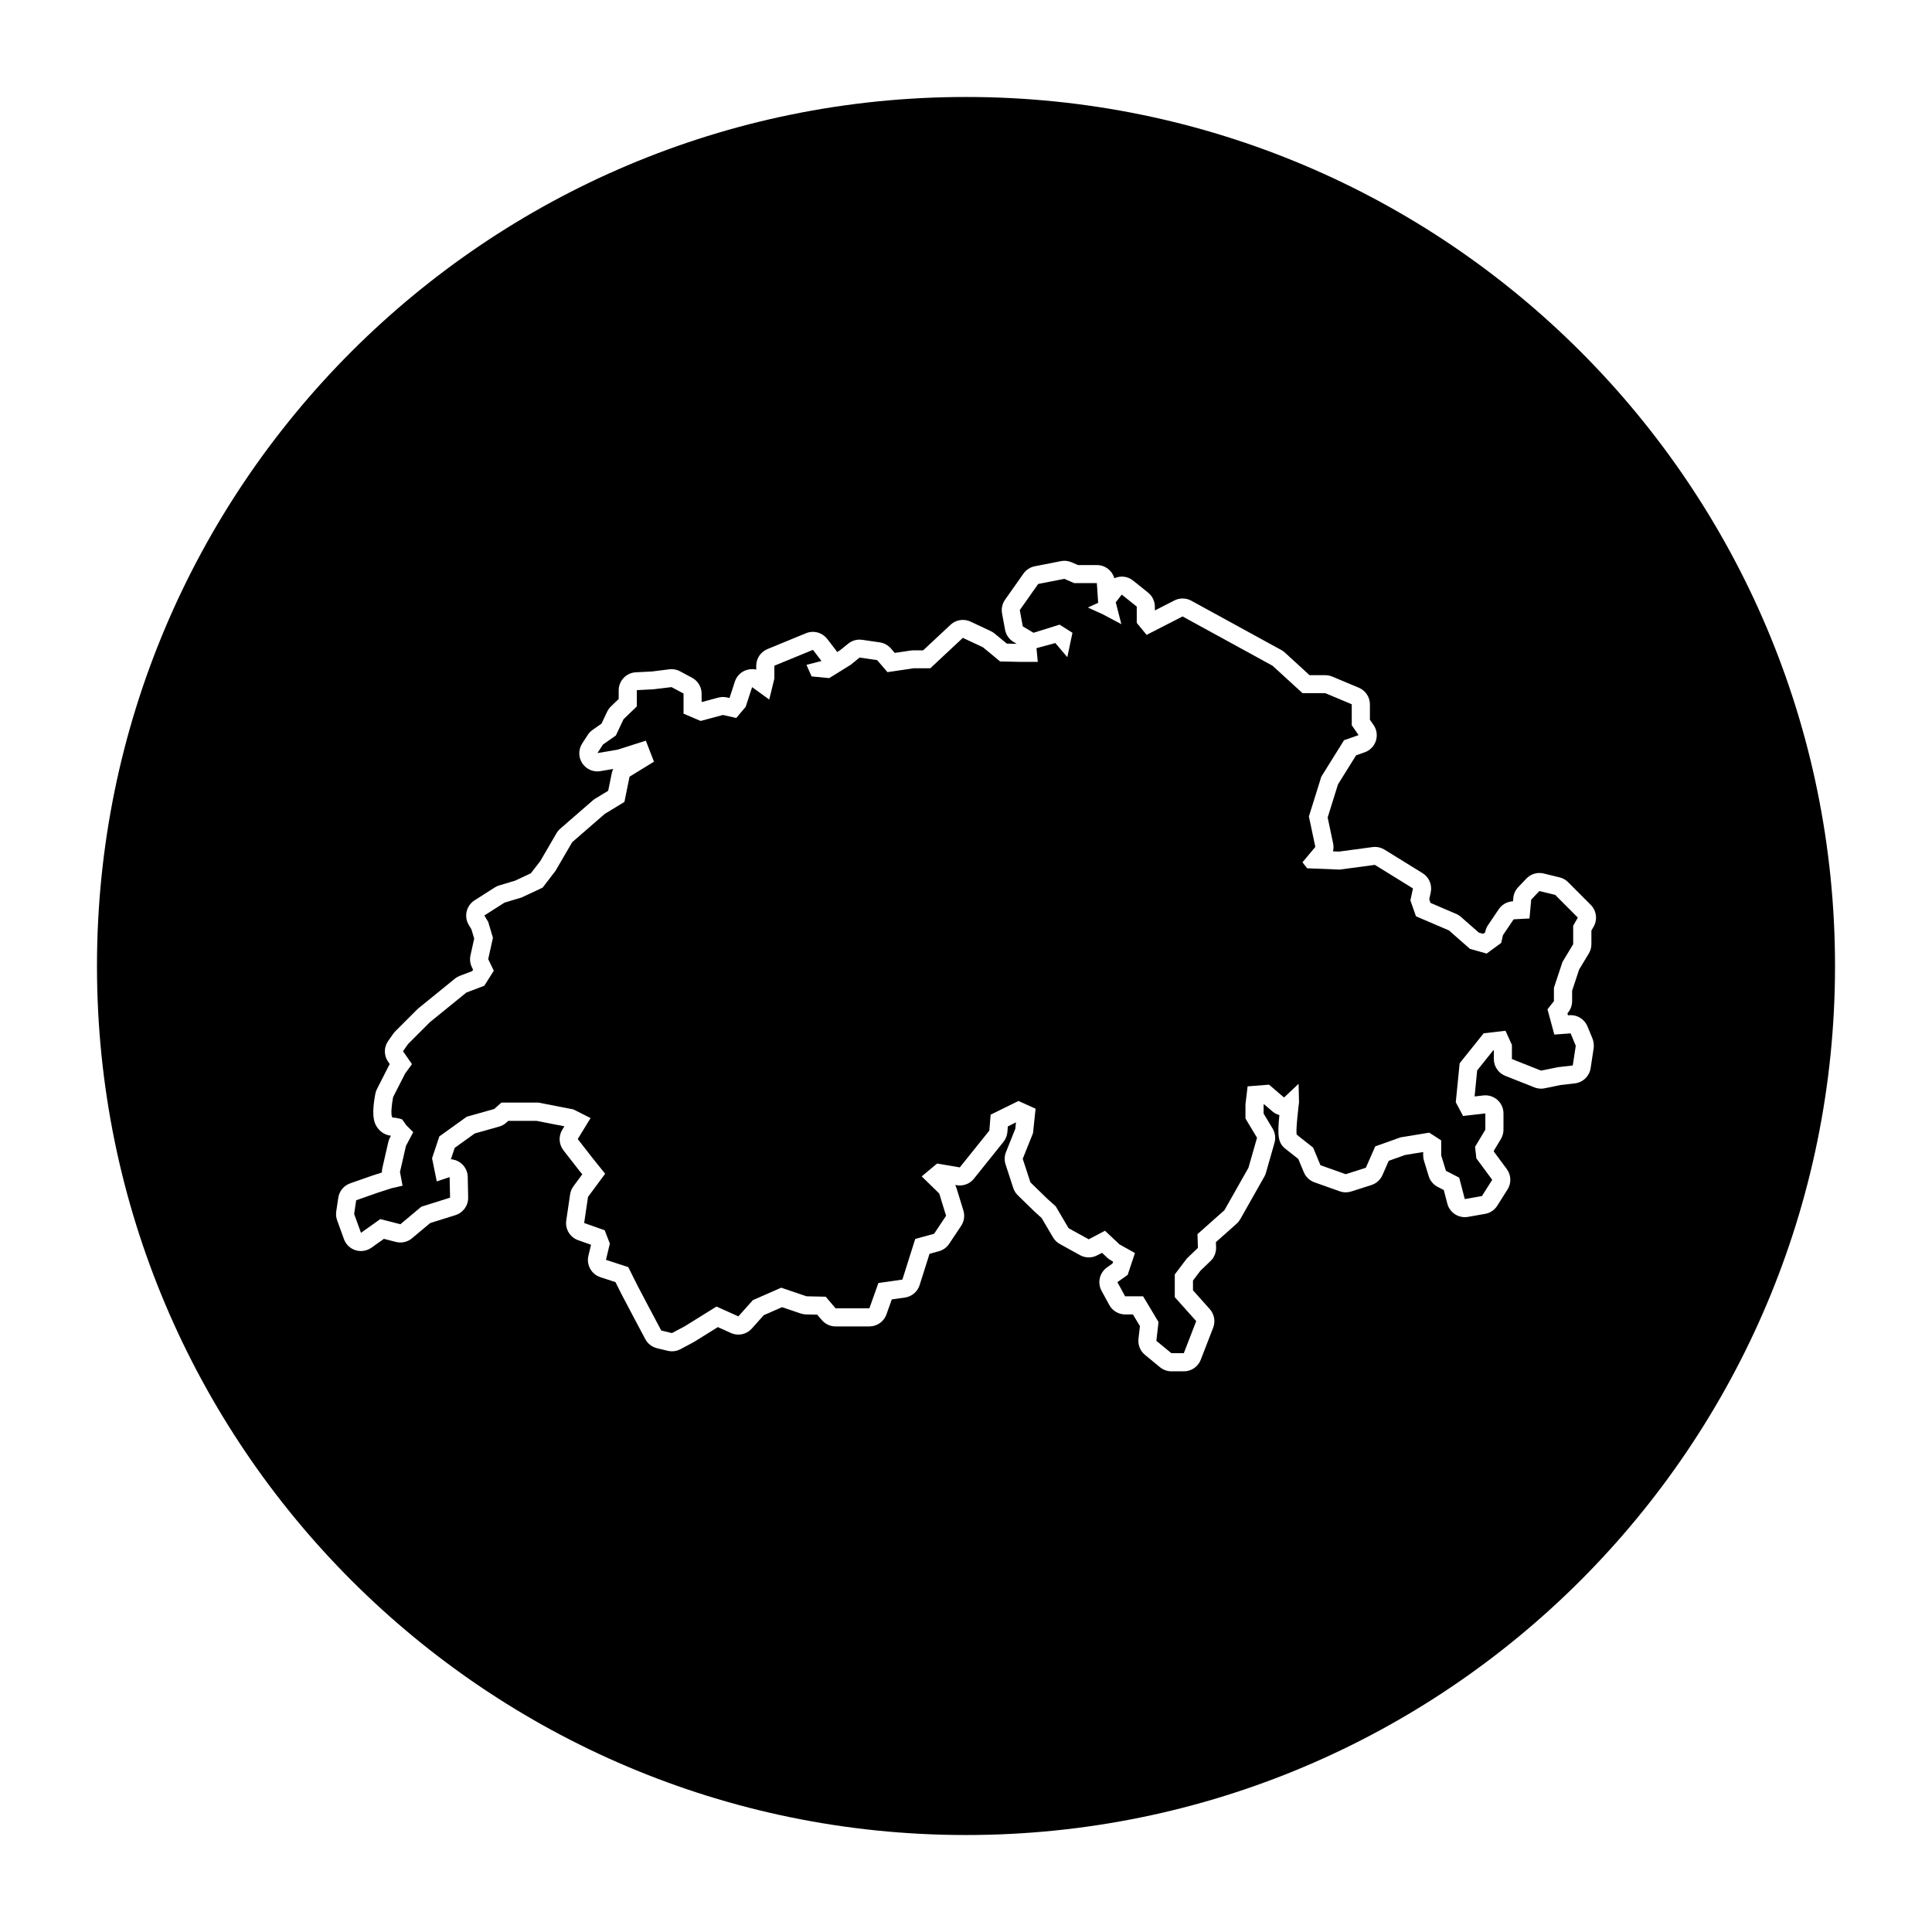
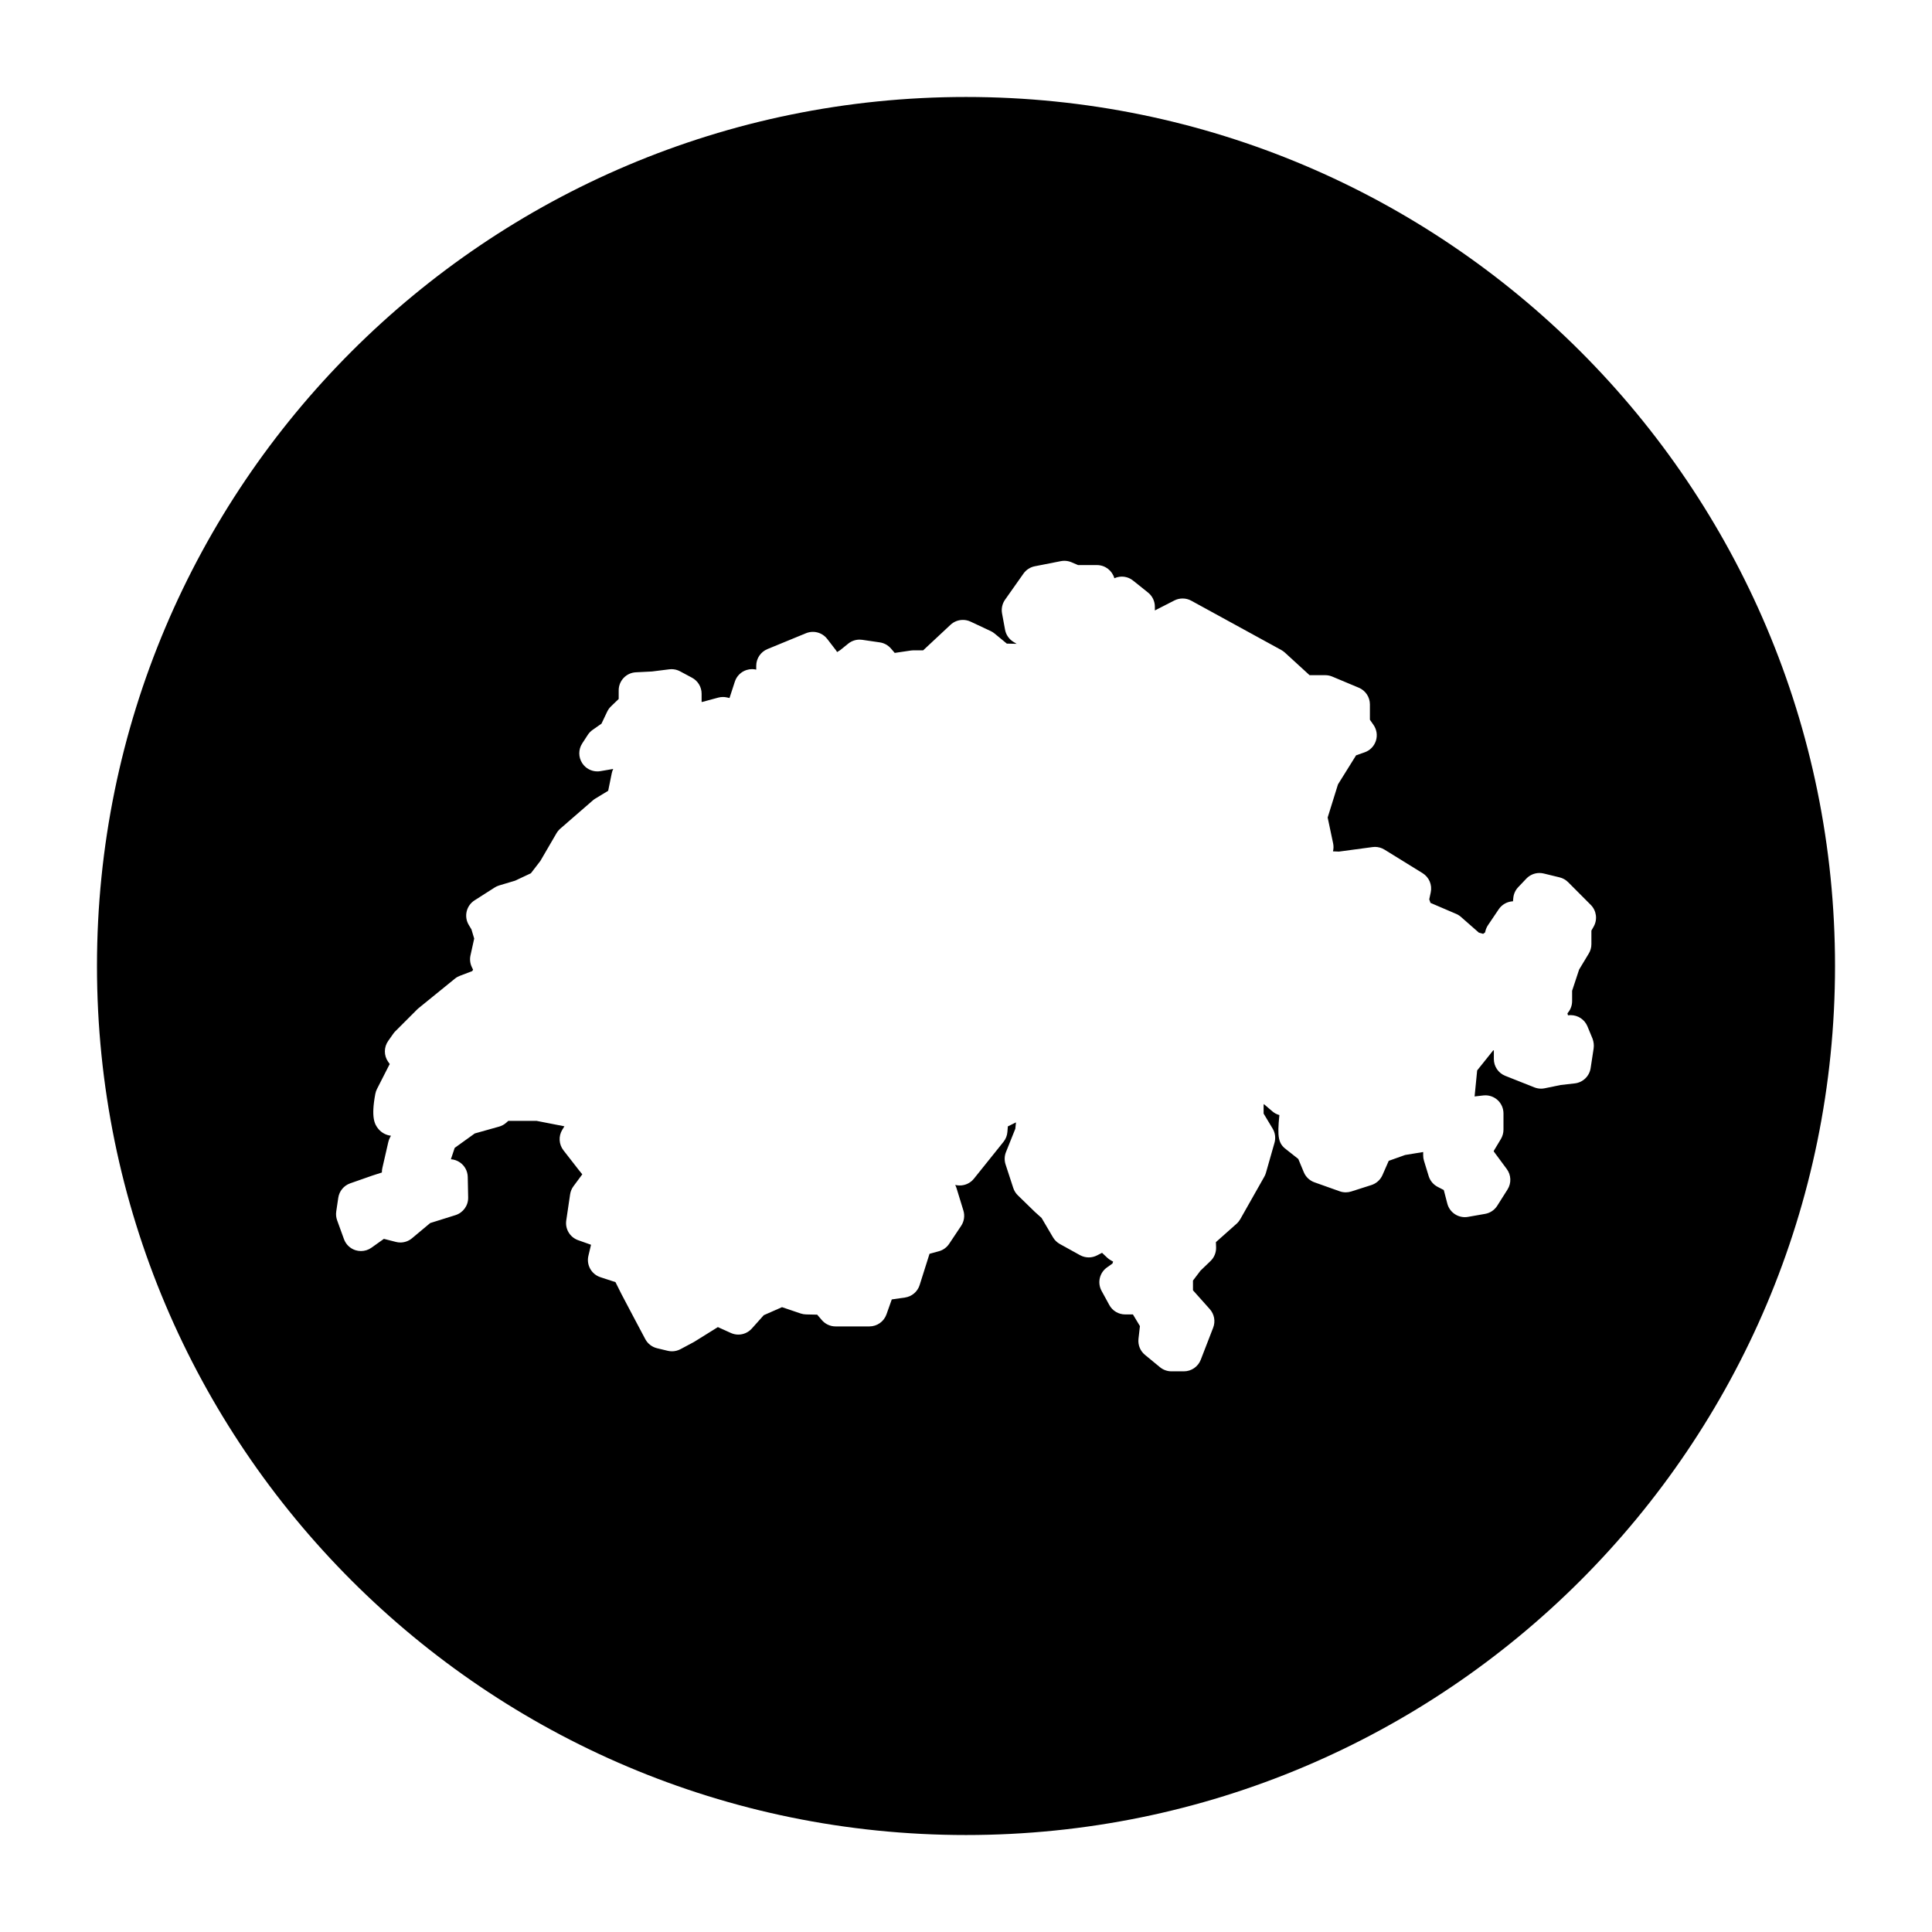
<svg xmlns="http://www.w3.org/2000/svg" fill="#000000" width="800px" height="800px" version="1.1" viewBox="144 144 512 512">
  <g>
    <path d="m400 169.7c-127.19 0-230.3 103.11-230.3 230.3s103.11 230.3 230.3 230.3 230.3-103.11 230.3-230.3-103.11-230.3-230.3-230.3zm166.33 252.15-0.797 5.219c-0.328 2.141-2.047 3.793-4.195 4.039l-3.762 0.43-4.219 0.867c-0.316 0.066-0.641 0.098-0.961 0.098-0.605 0-1.203-0.117-1.77-0.336l-7.719-3.062c-1.828-0.727-3.023-2.488-3.023-4.453v-2.301l-0.18 0.02-4.242 5.301-0.68 6.898 2.312-0.266c0.188-0.02 0.367-0.031 0.551-0.031 1.168 0 2.309 0.43 3.188 1.215 1.023 0.906 1.602 2.211 1.602 3.578v4.312c0 0.867-0.238 1.723-0.684 2.469l-1.891 3.152 0.02 0.172 3.43 4.637c1.18 1.594 1.254 3.738 0.203 5.41l-2.727 4.312c-0.719 1.145-1.895 1.93-3.223 2.16l-4.539 0.797c-0.277 0.051-0.559 0.07-0.832 0.07-2.144 0-4.082-1.445-4.637-3.586l-0.938-3.602-1.617-0.836c-1.148-0.594-2.012-1.621-2.387-2.856l-1.25-4.086c-0.141-0.453-0.207-0.926-0.207-1.402v-0.891l-4.785 0.785-4.344 1.547-1.664 3.785c-0.555 1.258-1.621 2.215-2.934 2.637l-5.336 1.703c-0.473 0.152-0.969 0.227-1.457 0.227-0.543 0-1.09-0.09-1.605-0.277l-6.695-2.383c-1.273-0.453-2.301-1.426-2.82-2.68l-1.457-3.508c-1.137-0.902-2.91-2.309-3.238-2.555-2.039-1.531-2.371-3.266-1.773-9.078-0.672-0.18-1.316-0.508-1.875-0.992l-2.258-1.934-0.047 0.395v2.137l2.383 3.969c0.684 1.137 0.863 2.508 0.5 3.785l-2.266 7.945c-0.105 0.363-0.25 0.715-0.438 1.043l-6.359 11.238c-0.262 0.457-0.594 0.871-0.988 1.223l-5.473 4.867 0.047 1.391c0.039 1.355-0.488 2.664-1.465 3.606l-2.68 2.574-1.98 2.613v2.578l4.457 4.992c1.199 1.344 1.547 3.246 0.891 4.926l-3.289 8.496c-0.715 1.844-2.488 3.062-4.469 3.062h-3.293c-1.113 0-2.191-0.387-3.047-1.094l-3.977-3.273c-1.254-1.031-1.898-2.629-1.715-4.242l0.383-3.379-1.855-3.09h-2.055c-1.754 0-3.371-0.957-4.207-2.5l-2.047-3.75c-1.164-2.137-0.551-4.801 1.438-6.207l1.445-1.023 0.176-0.523-0.609-0.336c-0.348-0.191-0.672-0.43-0.957-0.699l-1.367-1.289-1.293 0.664c-0.699 0.367-1.465 0.551-2.231 0.551-0.801 0-1.602-0.203-2.324-0.598l-5.336-2.953c-0.75-0.414-1.375-1.023-1.812-1.762l-3.031-5.148-1.719-1.547c-0.047-0.039-0.09-0.086-0.141-0.133l-4.43-4.312c-0.555-0.539-0.973-1.211-1.211-1.945l-2.039-6.242c-0.348-1.066-0.312-2.227 0.105-3.269l2.481-6.191 0.176-1.684-2.156 1.062-0.121 1.484c-0.074 0.957-0.438 1.863-1.039 2.613l-7.836 9.766c-0.918 1.145-2.301 1.793-3.738 1.793-0.266 0-0.535-0.02-0.801-0.066l-0.422-0.07c0.145 0.273 0.266 0.559 0.359 0.863l1.812 5.906c0.422 1.375 0.207 2.871-0.594 4.07l-3.18 4.766c-0.645 0.961-1.613 1.664-2.731 1.965l-2.469 0.676-2.621 8.289c-0.555 1.758-2.07 3.043-3.894 3.301l-3.488 0.5-1.41 3.969c-0.68 1.91-2.488 3.184-4.519 3.184h-8.969c-1.406 0-2.734-0.613-3.648-1.688l-1.219-1.426-2.957-0.066c-0.488-0.012-0.973-0.098-1.43-0.25l-4.934-1.672-4.836 2.125-3.168 3.543c-0.934 1.039-2.238 1.598-3.57 1.598-0.664 0-1.336-0.141-1.969-0.422l-3.457-1.562-6.227 3.875c-0.09 0.055-0.18 0.105-0.277 0.156l-3.406 1.82c-0.699 0.371-1.477 0.562-2.258 0.562-0.371 0-0.75-0.047-1.117-0.133l-2.836-0.68c-1.336-0.324-2.473-1.199-3.117-2.414l-2.957-5.57-3.34-6.332-1.602-3.203-4-1.309c-2.367-0.777-3.75-3.234-3.176-5.664l0.68-2.867-0.031-0.082-3.375-1.195c-2.16-0.766-3.477-2.953-3.144-5.219l1.023-6.922c0.117-0.781 0.418-1.523 0.891-2.156l2.336-3.152-1.02-1.266-3.977-5.109c-1.223-1.578-1.344-3.742-0.301-5.445l0.559-0.91-7.375-1.441h-7.488l-0.57 0.504c-0.539 0.48-1.18 0.828-1.875 1.02l-6.449 1.812-5.32 3.824-1.004 3.012c0.863 0.059 1.707 0.352 2.434 0.867 1.246 0.875 2 2.297 2.031 3.82l0.109 5.445c0.047 2.133-1.324 4.035-3.359 4.676l-6.695 2.098-4.832 4.039c-0.871 0.73-1.965 1.117-3.078 1.117-0.398 0-0.797-0.051-1.184-0.152l-3.184-0.812-3.293 2.344c-0.82 0.586-1.793 0.887-2.781 0.887-0.48 0-0.957-0.07-1.426-0.215-1.43-0.441-2.57-1.531-3.078-2.938l-1.812-4.992c-0.273-0.75-0.352-1.551-0.238-2.344l0.539-3.633c0.262-1.758 1.477-3.231 3.152-3.82l5.82-2.039c0.039-0.016 0.082-0.023 0.117-0.039l2.469-0.797c-0.004-0.387 0.035-0.781 0.121-1.164l1.586-6.922c0.098-0.406 0.242-0.805 0.438-1.18l0.258-0.48c-1.293-0.145-2.484-0.785-3.336-1.809-1.004-1.211-1.98-3.027-0.805-9.285 0.086-0.449 0.23-0.887 0.438-1.289l3.18-6.242c0.066-0.125 0.133-0.246 0.207-0.363l-0.43-0.613c-1.16-1.656-1.152-3.863 0.012-5.516l1.359-1.93c0.156-0.223 0.332-0.434 0.523-0.625l5.789-5.789c0.117-0.117 0.242-0.227 0.367-0.332l9.648-7.836c0.395-0.324 0.84-0.574 1.316-0.754l3.269-1.246 0.23-0.371-0.328-0.676c-0.465-0.969-0.594-2.062-0.363-3.109l0.984-4.465-0.727-2.434-0.711-1.184c-1.336-2.227-0.656-5.109 1.531-6.508l5.336-3.406c0.371-0.238 0.777-0.422 1.203-0.551l4.203-1.258 4.188-1.965 2.508-3.258 4.273-7.34c0.266-0.453 0.605-0.863 0.996-1.211l8.625-7.492c0.203-0.176 0.418-0.336 0.648-0.473l3.438-2.09 0.945-4.644c0.082-0.398 0.211-0.781 0.387-1.137l-3.394 0.578c-0.266 0.047-0.539 0.07-0.805 0.07-1.598 0-3.109-0.797-4.004-2.16-1.047-1.594-1.055-3.648-0.016-5.246l1.477-2.273c0.332-0.516 0.766-0.961 1.27-1.316l2.363-1.656 1.5-3.164c0.246-0.52 0.586-0.992 0.996-1.395l2.062-1.988v-2.281c0-2.555 2-4.656 4.551-4.785l4.266-0.215 4.625-0.578c0.188-0.02 0.379-0.035 0.562-0.035 0.785 0 1.566 0.191 2.262 0.57l3.18 1.703c1.559 0.836 2.527 2.457 2.527 4.227v2.16l0.102 0.039 4.301-1.16c0.406-0.109 0.828-0.168 1.246-0.168 0.352 0 0.711 0.039 1.059 0.117l0.68 0.156 0.012-0.016 1.41-4.328c0.473-1.457 1.617-2.602 3.078-3.074 0.484-0.156 0.984-0.238 1.48-0.238 0.371 0 0.746 0.047 1.109 0.133v-1.012c0-1.945 1.176-3.691 2.973-4.434l10.219-4.203c0.594-0.242 1.211-0.359 1.82-0.359 1.457 0 2.871 0.664 3.805 1.875l2.273 2.953c0.125 0.168 0.242 0.336 0.348 0.52l0.789-0.488 2.152-1.738c0.855-0.695 1.926-1.066 3.019-1.066 0.23 0 0.465 0.016 0.695 0.051l4.656 0.68c1.148 0.168 2.191 0.746 2.949 1.621l1.004 1.168 4.309-0.637c0.23-0.035 0.465-0.051 0.699-0.051h2.535l7.246-6.766c0.906-0.848 2.082-1.289 3.273-1.289 0.691 0 1.379 0.145 2.031 0.453l5.336 2.5c0.367 0.172 0.707 0.387 1.02 0.645l3.258 2.684 2.609 0.055-0.832-0.5c-1.18-0.711-2-1.891-2.246-3.246l-0.797-4.312c-0.23-1.27 0.055-2.578 0.797-3.633l4.883-6.922c0.711-1.008 1.785-1.703 2.992-1.941l6.922-1.359c0.309-0.059 0.613-0.09 0.926-0.09 0.656 0 1.305 0.137 1.914 0.398l1.699 0.734h5.019c2.18 0 4.039 1.465 4.613 3.488 0.441-0.203 0.918-0.332 1.406-0.395 0.188-0.02 0.379-0.035 0.562-0.035 1.082 0 2.141 0.367 2.992 1.055l3.977 3.18c1.137 0.91 1.797 2.289 1.797 3.742v0.988l5.168-2.644c0.684-0.352 1.438-0.523 2.188-0.523 0.797 0 1.586 0.195 2.301 0.59l23.836 13.055c0.336 0.188 0.648 0.406 0.934 0.664l6.57 6.012h4.156c0.637 0 1.27 0.125 1.855 0.371l7.039 2.953c1.785 0.746 2.941 2.488 2.941 4.422v4.062l0.957 1.375c0.855 1.23 1.09 2.785 0.629 4.207-0.457 1.426-1.559 2.555-2.969 3.047l-2.277 0.801-4.801 7.703-2.734 8.777 1.445 6.836c0.152 0.715 0.137 1.445-0.035 2.137l1.586 0.059 8.898-1.195c0.211-0.031 0.422-0.047 0.637-0.047 0.887 0 1.758 0.246 2.519 0.715l10.102 6.242c1.723 1.066 2.59 3.102 2.168 5.082l-0.398 1.859 0.328 0.938 6.805 2.918c0.465 0.195 0.898 0.469 1.273 0.801l4.746 4.168 1.129 0.316 0.523-0.383 0.066-0.289c0.133-0.59 0.371-1.145 0.711-1.641l2.836-4.203c0.84-1.246 2.215-2.019 3.715-2.106l0.059-0.004 0.082-0.867c0.098-1.074 0.555-2.086 1.301-2.867l2.156-2.273c0.918-0.961 2.176-1.492 3.477-1.492 0.379 0 0.754 0.047 1.133 0.137l4.203 1.023c0.855 0.207 1.637 0.648 2.262 1.273l5.996 6.016c1.523 1.527 1.84 3.883 0.77 5.758l-0.598 1.055v3.606c0 0.871-0.238 1.727-0.691 2.473l-2.559 4.242-1.859 5.629v2.746c0 1.078-0.363 2.125-1.031 2.973l-0.207 0.262 0.141 0.527 0.348-0.031c0.125-0.012 0.25-0.016 0.379-0.016 1.926 0 3.684 1.16 4.43 2.961l1.359 3.289c0.305 0.844 0.41 1.727 0.281 2.594z" />
-     <path d="m555.91 418.17-1.812-6.695 1.703-2.156v-3.523l2.273-6.871 2.836-4.707v-4.883l1.23-2.156-5.996-6.016-4.203-1.023-2.156 2.273-0.453 4.992-4.203 0.227-2.836 4.203-0.453 2.039-3.859 2.836-4.43-1.25-5.562-4.883-8.742-3.75-1.477-4.203 0.68-3.18-10.102-6.242-9.305 1.25-8.625-0.344-1.25-1.586 3.406-4.086-1.703-8.062 3.293-10.555 6.016-9.648 3.859-1.359-1.812-2.609v-5.562l-7.039-2.953h-6.016l-7.945-7.266-23.836-13.055-9.531 4.883-2.609-3.18v-4.312l-3.977-3.18-1.586 2.039 1.477 5.789-4.894-2.594-3.977-1.812 2.727-1.25-0.344-5.219h-6.016l-2.609-1.133-6.922 1.359-4.883 6.922 0.797 4.312 2.836 1.703 6.922-2.156 3.406 2.156-1.359 6.469-3.18-3.75-4.992 1.359 0.344 3.633h-4.766l-5.219-0.117-4.539-3.75-5.336-2.5-8.625 8.062h-4.43l-6.922 1.023-2.727-3.18-4.656-0.68-2.383 1.93-5.68 3.516-4.656-0.453-1.359-3.062 3.977-1.023-2.266-2.953-10.219 4.203v3.406l-1.359 5.562-4.539-3.289-1.703 5.219-2.5 2.953-3.523-0.797-5.906 1.586-4.539-1.93v-5.336l-3.18-1.703-4.766 0.57-4.43 0.227v4.312l-3.523 3.406-2.039 4.312-3.406 2.383-1.477 2.273 5.336-0.906 7.492-2.383 2.156 5.562-6.469 3.977-1.359 6.695-5.219 3.18-8.625 7.492-4.434 7.613-3.406 4.43-5.562 2.609-4.539 1.359-5.336 3.406 1.023 1.703 1.25 4.203-1.25 5.672 1.477 3.062-2.5 3.977-4.766 1.812-9.648 7.836-5.789 5.789-1.359 1.93 2.383 3.406-1.82 2.5-3.18 6.242s-1.023 5.445 0 5.445c1.023 0 2.383 0.453 2.383 0.453l1.133 1.586 1.82 1.812-1.93 3.633-1.586 6.922 0.68 3.633-2.953 0.68-3.516 1.133-5.82 2.047-0.539 3.633 1.812 4.992 5.109-3.633 5.336 1.359 5.562-4.656 7.602-2.383-0.117-5.445-3.406 1.133-1.25-6.133 1.93-5.789 7.266-5.219 7.266-2.047 1.93-1.703h9.766l9.305 1.812 4.551 2.293-3.406 5.562 3.977 5.109 3.289 4.086-4.539 6.133-1.023 6.922 5.445 1.93 1.359 3.523-1.023 4.312 5.906 1.93 2.5 4.992 3.289 6.242 2.953 5.562 2.836 0.68 3.406-1.812 8.398-5.219 5.789 2.609 3.859-4.312 7.492-3.289 6.695 2.273 5.109 0.117 2.609 3.062h8.969l2.383-6.695 6.359-0.906 3.406-10.781 4.992-1.359 3.18-4.766-1.812-5.906-4.656-4.539 4.086-3.406 6.016 1.023 7.836-9.766 0.336-4.203 7.375-3.633 4.539 2.047-0.68 6.469-2.727 6.812 2.039 6.242 4.43 4.312 2.273 2.039 3.406 5.789 5.336 2.953 4.312-2.273 3.859 3.633 4.086 2.273-1.93 5.789-2.727 1.93 2.047 3.75h4.766l4.086 6.812-0.57 4.992 3.977 3.273h3.293l3.289-8.496-5.68-6.359v-6.016l3.18-4.203 2.953-2.836-0.117-3.633 7.148-6.359 6.359-11.238 2.273-7.945-3.062-5.109v-3.75l0.57-4.766 5.672-0.453 3.977 3.406 3.859-3.633 0.117 4.883s-1.023 8.289-0.57 8.625c0.453 0.336 4.312 3.406 4.312 3.406l1.93 4.656 6.695 2.383 5.336-1.703 2.5-5.672 6.695-2.383 7.602-1.25 3.18 2.047v3.977l1.25 4.086 3.523 1.82 1.477 5.672 4.539-0.797 2.727-4.312-4.203-5.68-0.344-3.062 2.727-4.539v-4.312l-5.906 0.68-1.93-3.633 1.023-10.328 6.359-7.945 5.789-0.68 1.703 3.75v3.75l7.719 3.062 4.43-0.906 3.977-0.453 0.797-5.219-1.359-3.289z" />
  </g>
</svg>